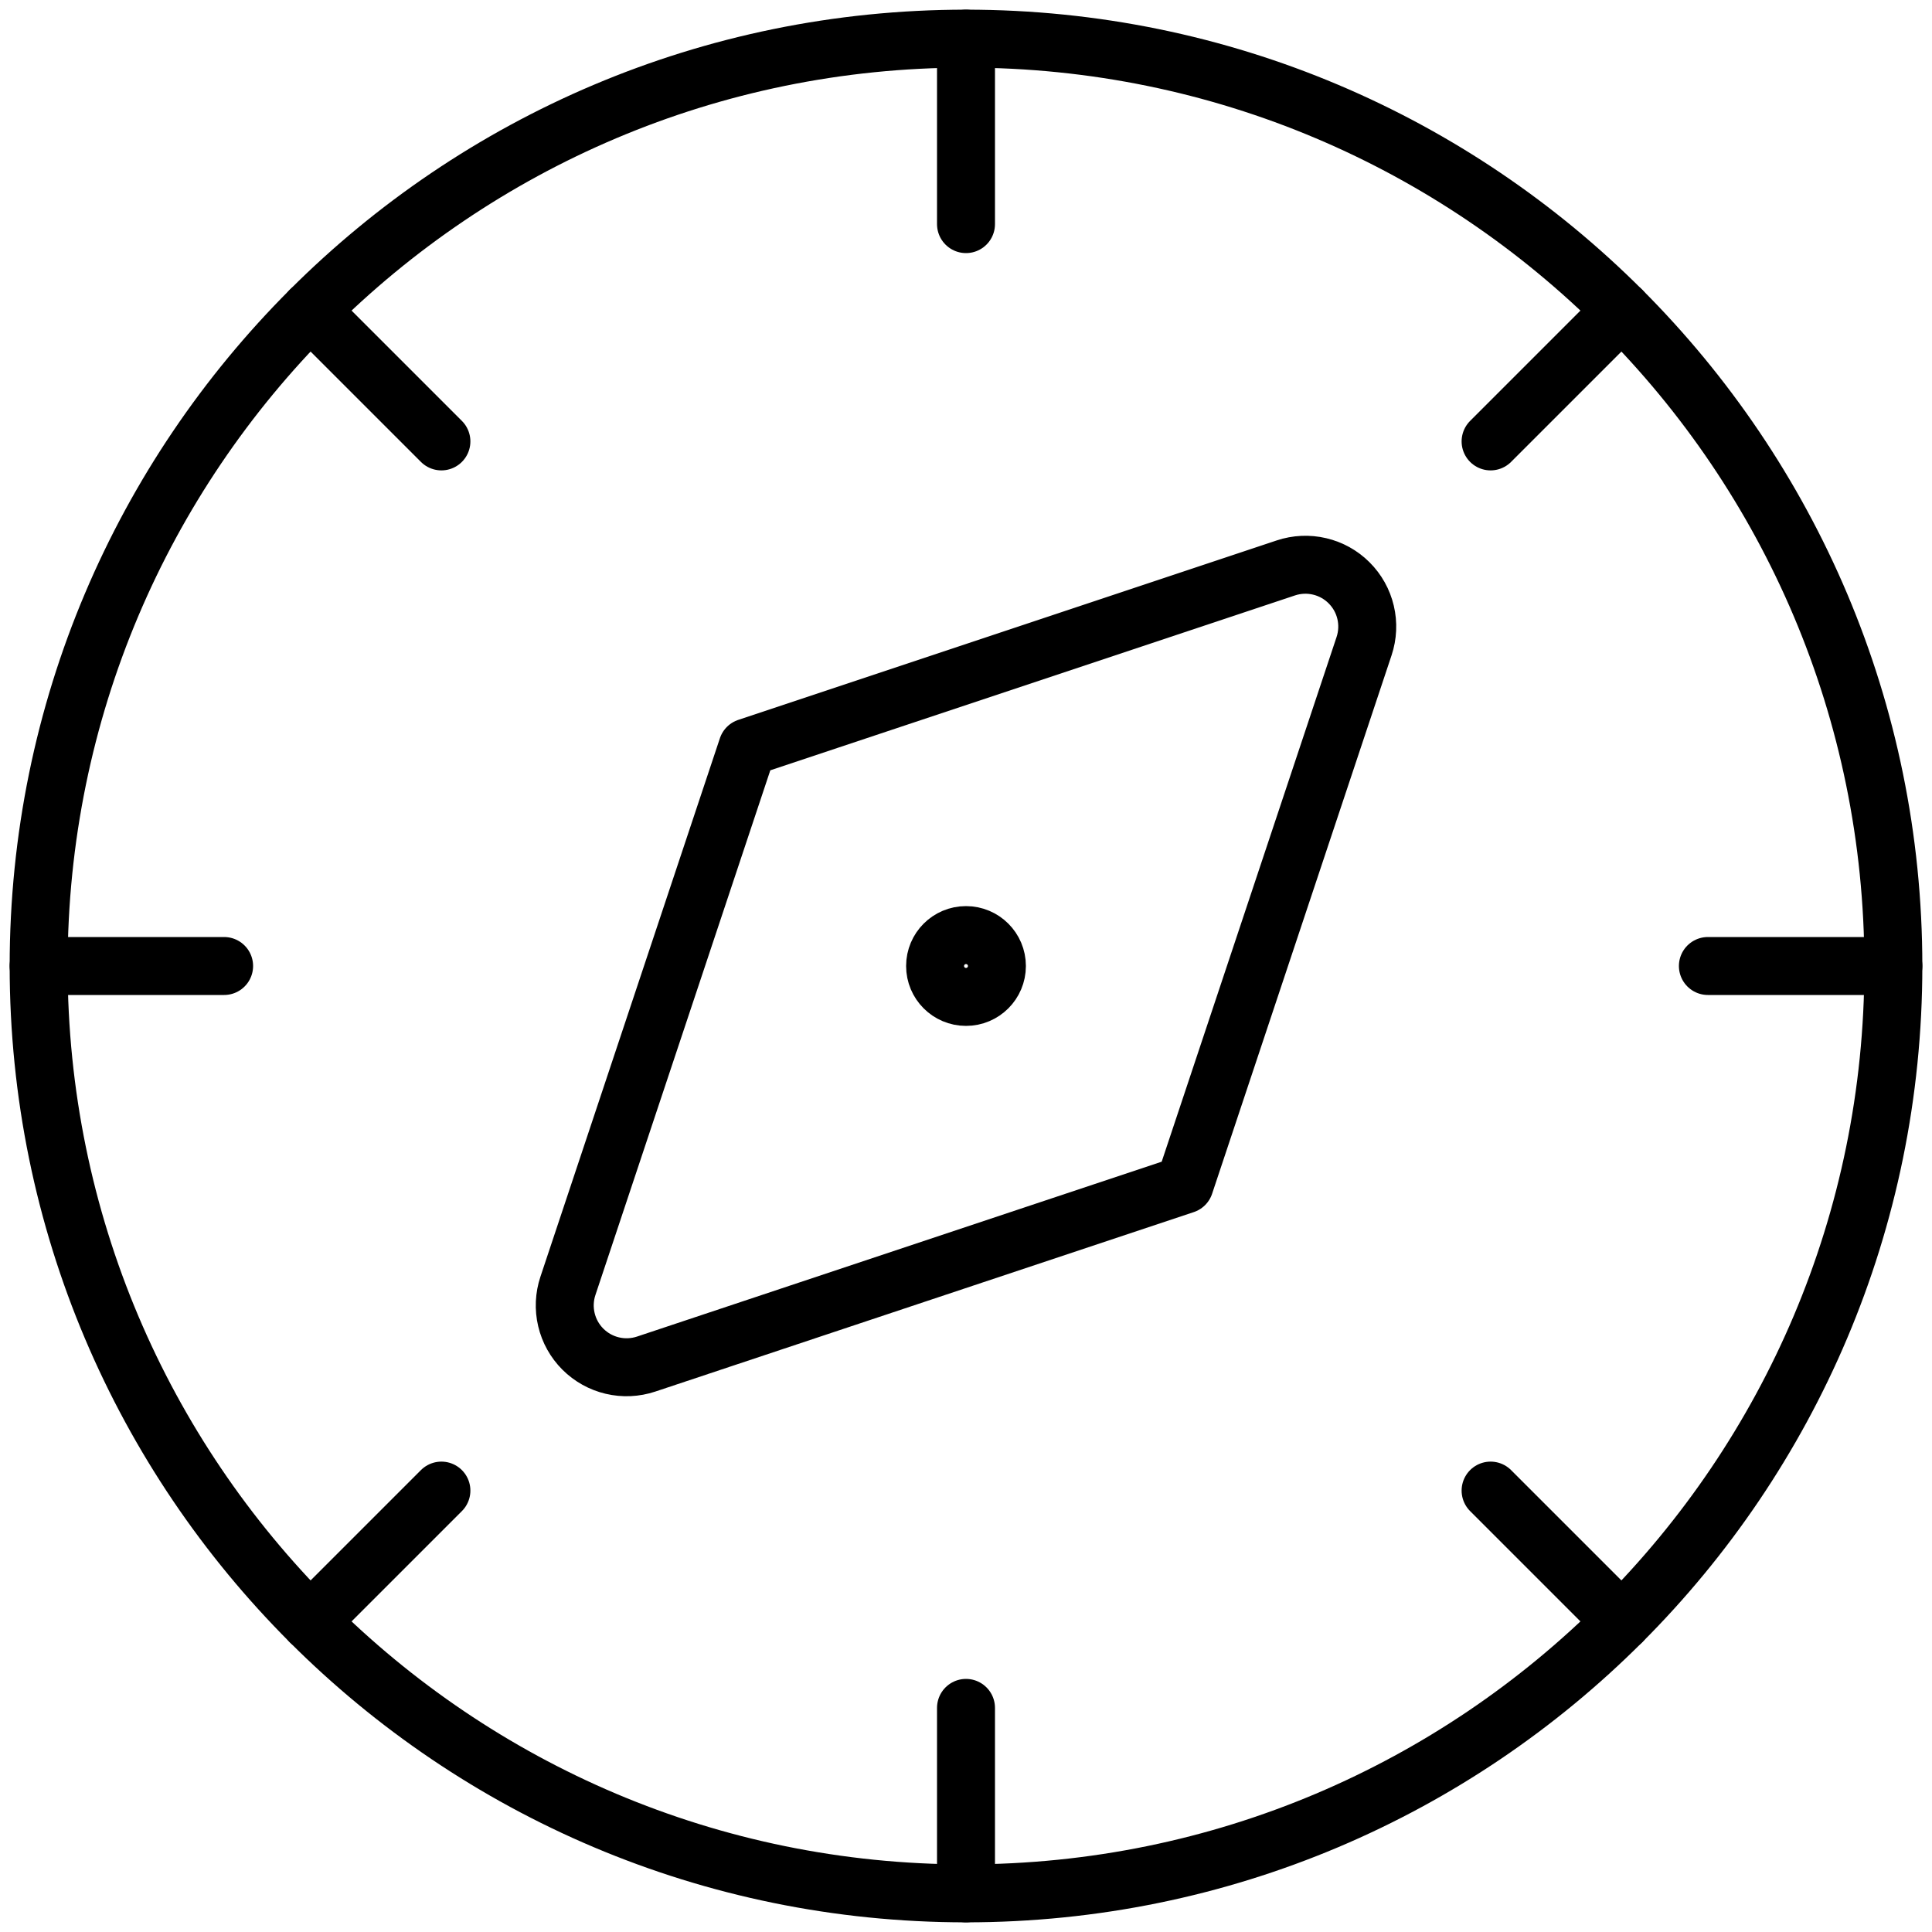
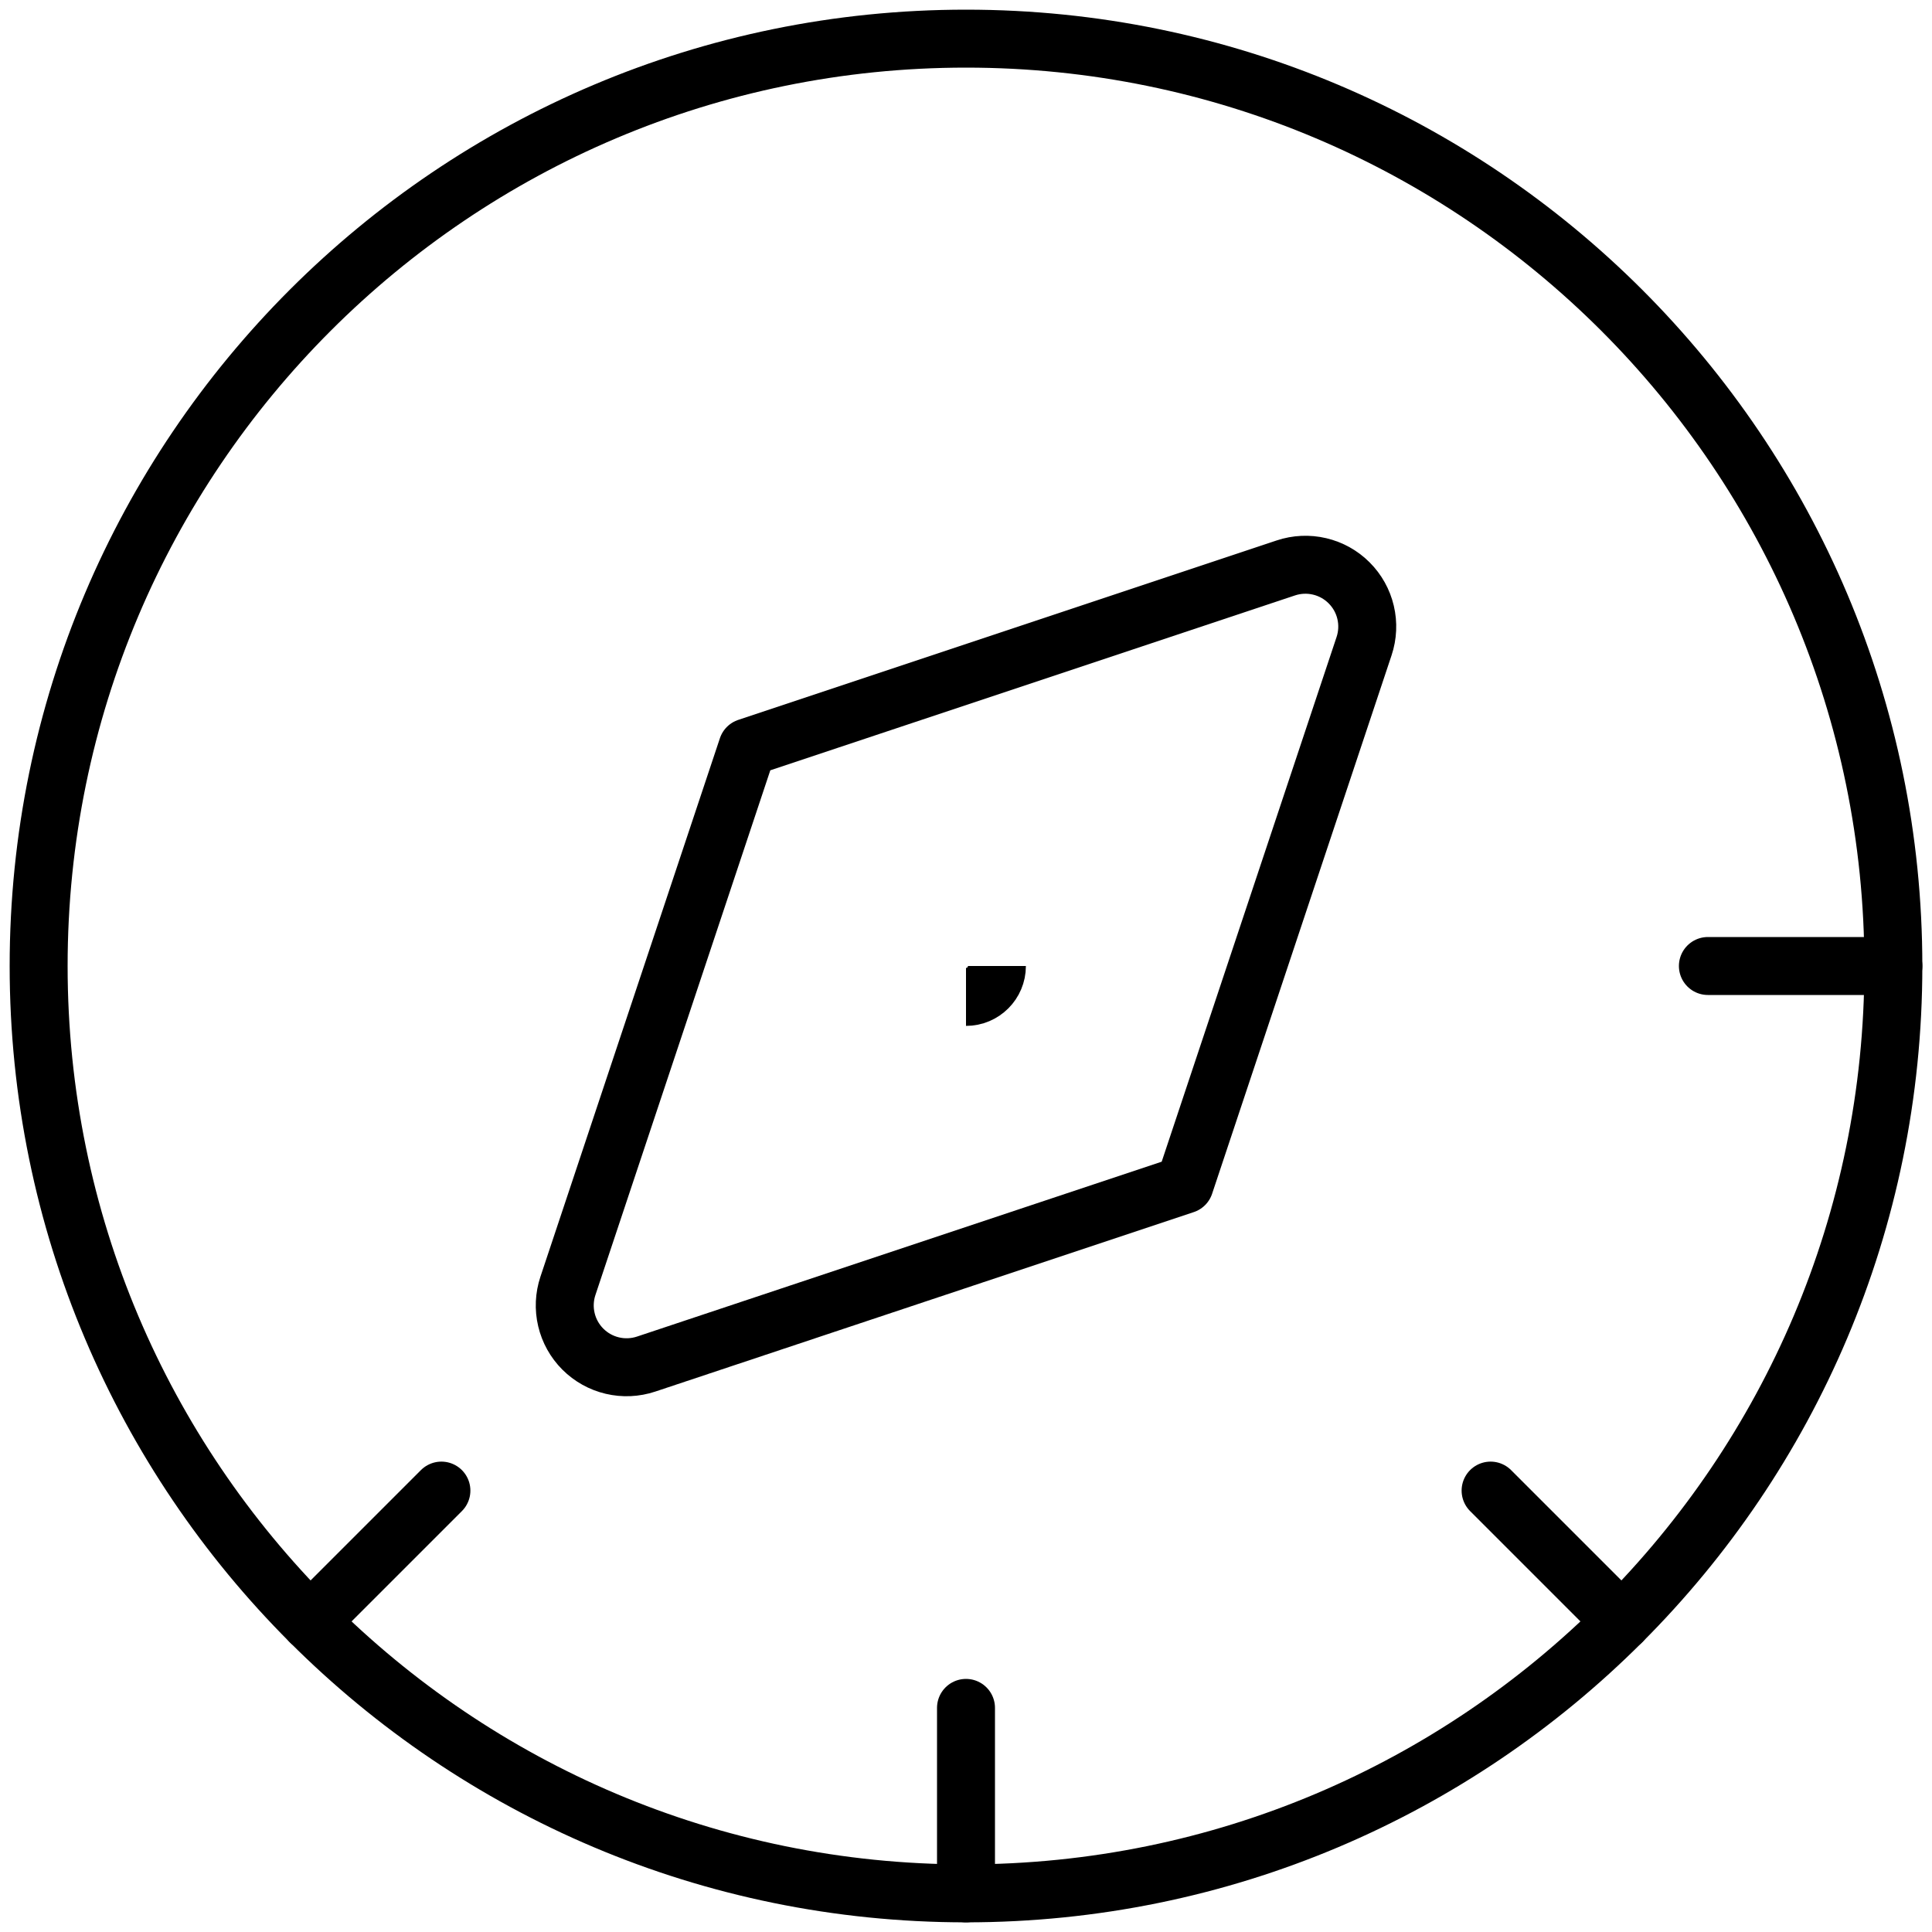
<svg xmlns="http://www.w3.org/2000/svg" width="100px" height="100px" viewBox="0 0 100 100" version="1.1">
  <title>Icon/Content/Other/Kompass/Large/Black</title>
  <g id="Icons" stroke="none" stroke-width="1" fill="none" fill-rule="evenodd">
    <g id="Icons---Content" transform="translate(-2382, -2221)" stroke="#000000" stroke-width="3">
      <g id="Icon/Content/Other/Kompass/Large/Black" transform="translate(2384, 2223)">
        <path d="M48,96 C74.51,96 96,74.51 96,48 C96,21.49 74.51,0 48,0 C21.49,0 0,21.49 0,48 C0,74.51 21.49,96 48,96 Z" id="Path" stroke-linecap="round" stroke-linejoin="round" />
        <path d="M67.831,28.169 C67.411,27.748 66.882,27.453 66.303,27.317 C65.724,27.18 65.119,27.208 64.555,27.396 L36.685,36.685 L27.396,64.555 C27.208,65.119 27.18,65.724 27.317,66.303 C27.453,66.882 27.748,67.411 28.168,67.831 C28.589,68.252 29.118,68.547 29.697,68.683 C30.276,68.82 30.881,68.792 31.445,68.604 L59.315,59.315 L68.604,31.445 C68.792,30.881 68.82,30.276 68.683,29.697 C68.547,29.118 68.252,28.589 67.831,28.169 L67.831,28.169 Z" id="Path" stroke-linecap="round" stroke-linejoin="round" />
-         <line x1="48" y1="0" x2="48" y2="9.6" id="Path" stroke-linecap="round" stroke-linejoin="round" />
-         <line x1="81.941" y1="14.059" x2="75.153" y2="20.847" id="Path" stroke-linecap="round" stroke-linejoin="round" />
        <line x1="96" y1="48" x2="86.4" y2="48" id="Path" stroke-linecap="round" stroke-linejoin="round" />
        <line x1="81.941" y1="81.941" x2="75.153" y2="75.153" id="Path" stroke-linecap="round" stroke-linejoin="round" />
        <line x1="48" y1="96" x2="48" y2="86.4" id="Path" stroke-linecap="round" stroke-linejoin="round" />
        <line x1="14.059" y1="81.941" x2="20.847" y2="75.153" id="Path" stroke-linecap="round" stroke-linejoin="round" />
-         <line x1="0" y1="48" x2="9.6" y2="48" id="Path" stroke-linecap="round" stroke-linejoin="round" />
-         <line x1="14.059" y1="14.059" x2="20.847" y2="20.847" id="Path" stroke-linecap="round" stroke-linejoin="round" />
-         <path d="M48,49.6 C47.116,49.6 46.4,48.884 46.4,48 C46.4,47.116 47.116,46.4 48,46.4" id="Path" />
-         <path d="M48,49.6 C48.884,49.6 49.6,48.884 49.6,48 C49.6,47.116 48.884,46.4 48,46.4" id="Path" />
+         <path d="M48,49.6 C48.884,49.6 49.6,48.884 49.6,48 " id="Path" />
      </g>
    </g>
  </g>
</svg>